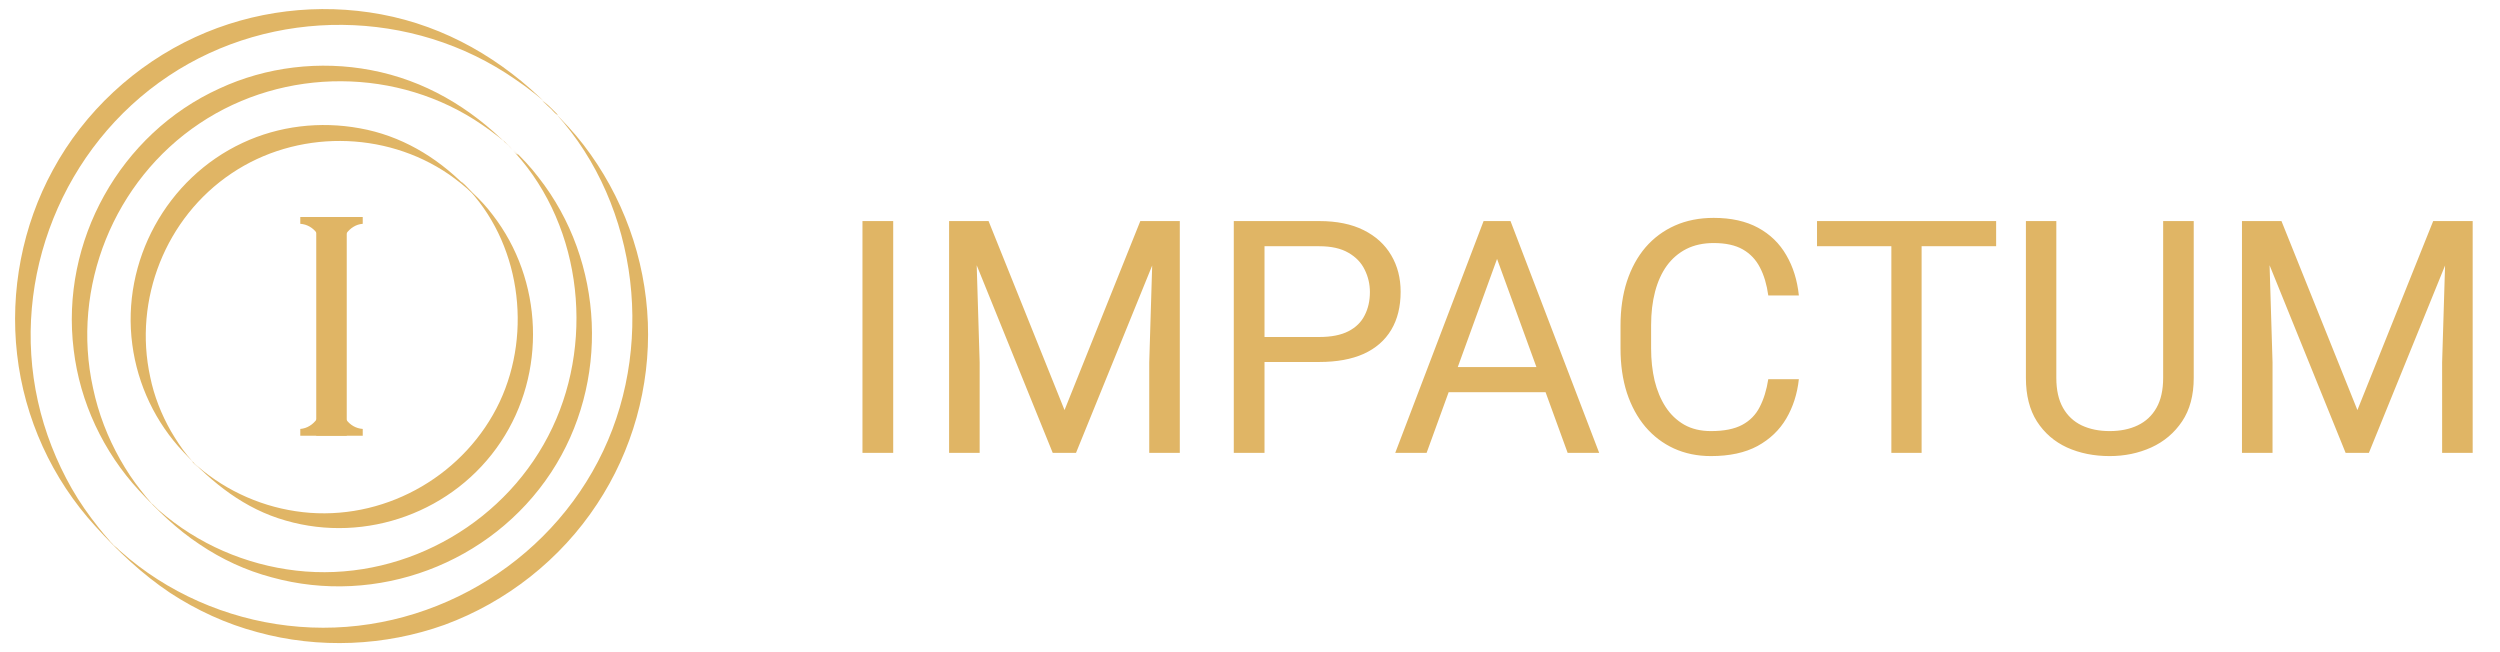
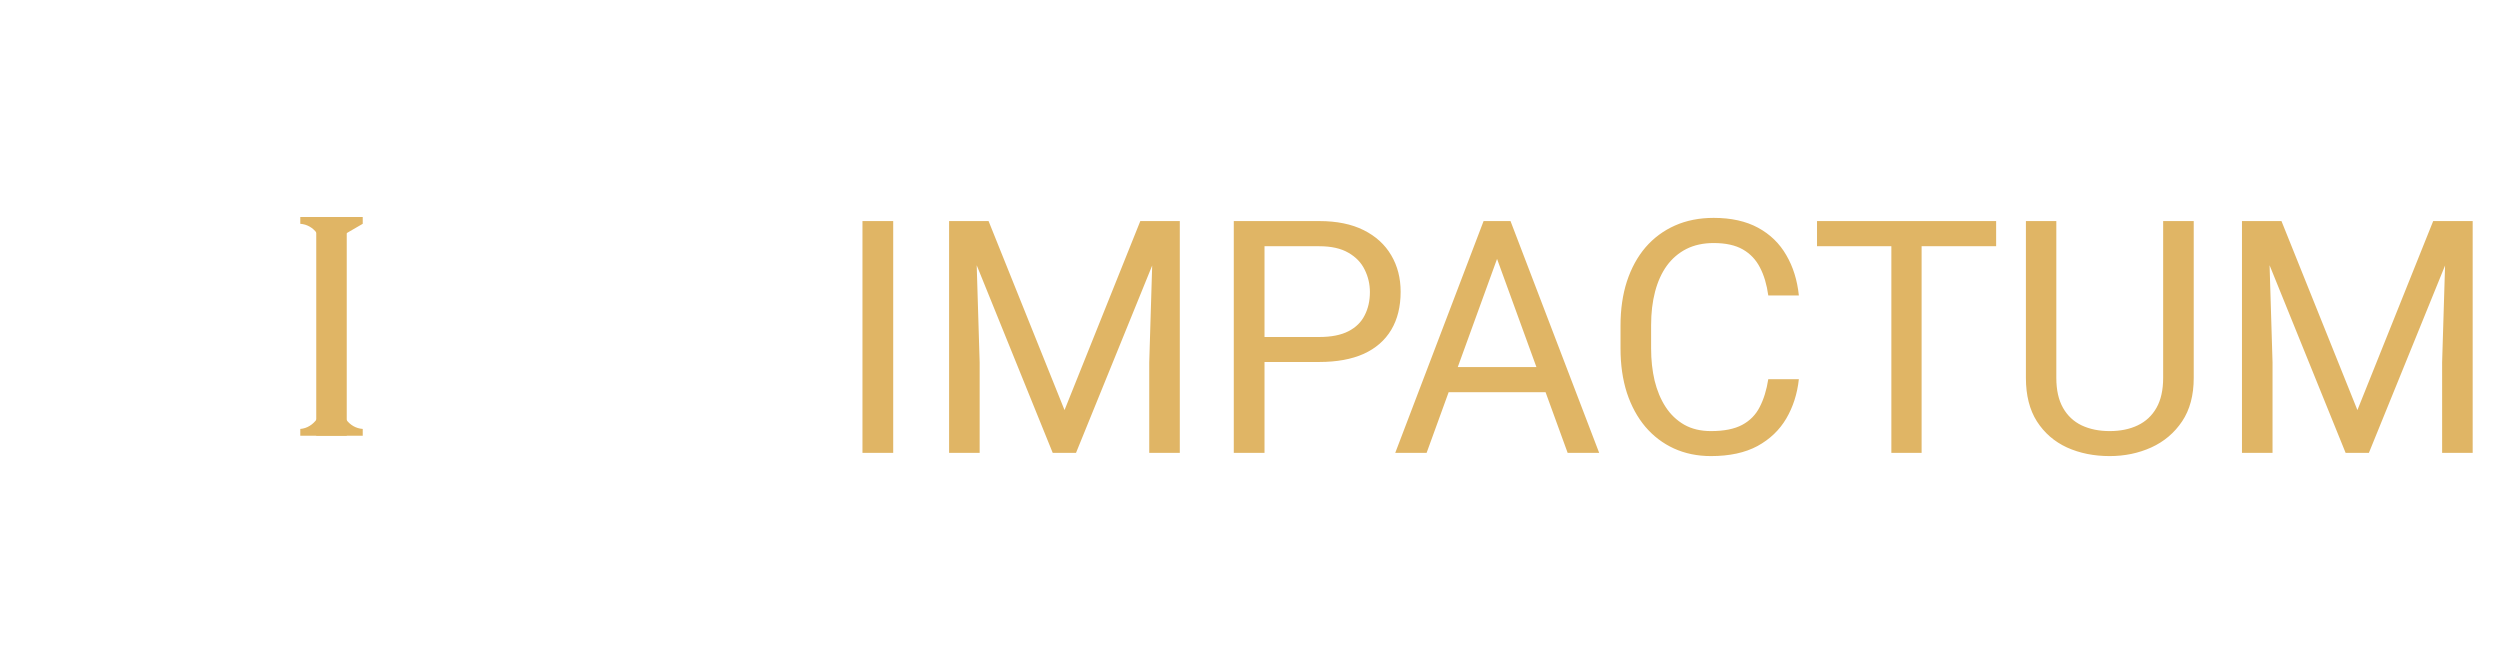
<svg xmlns="http://www.w3.org/2000/svg" width="138" height="36" viewBox="0 0 138 36" fill="none">
  <path d="M49.305 12.203V25H47.608V12.203H49.305ZM52.926 12.203H54.569L58.762 22.636L62.945 12.203H64.598L59.395 25H58.111L52.926 12.203ZM52.39 12.203H53.84L54.077 20.008V25H52.39V12.203ZM63.675 12.203H65.125V25H63.438V20.008L63.675 12.203ZM72.824 19.981H69.405V18.602H72.824C73.486 18.602 74.022 18.496 74.433 18.285C74.843 18.074 75.142 17.781 75.329 17.406C75.522 17.031 75.619 16.604 75.619 16.123C75.619 15.684 75.522 15.271 75.329 14.884C75.142 14.497 74.843 14.187 74.433 13.952C74.022 13.712 73.486 13.592 72.824 13.592H69.801V25H68.105V12.203H72.824C73.791 12.203 74.608 12.37 75.276 12.704C75.944 13.038 76.451 13.501 76.797 14.093C77.143 14.679 77.315 15.35 77.315 16.105C77.315 16.926 77.143 17.626 76.797 18.206C76.451 18.786 75.944 19.229 75.276 19.533C74.608 19.832 73.791 19.981 72.824 19.981ZM82.984 13.337L78.748 25H77.017L81.894 12.203H83.011L82.984 13.337ZM86.535 25L82.29 13.337L82.264 12.203H83.38L88.275 25H86.535ZM86.315 20.263V21.651H79.126V20.263H86.315ZM97.609 20.931H99.297C99.209 21.739 98.978 22.463 98.603 23.102C98.228 23.74 97.697 24.247 97.012 24.622C96.326 24.991 95.471 25.176 94.445 25.176C93.695 25.176 93.013 25.035 92.397 24.754C91.788 24.473 91.264 24.074 90.824 23.559C90.385 23.037 90.045 22.413 89.805 21.686C89.57 20.954 89.453 20.14 89.453 19.243V17.969C89.453 17.072 89.57 16.261 89.805 15.534C90.045 14.802 90.388 14.175 90.833 13.653C91.284 13.132 91.826 12.73 92.459 12.449C93.092 12.168 93.804 12.027 94.595 12.027C95.561 12.027 96.379 12.209 97.047 12.572C97.715 12.935 98.233 13.44 98.603 14.084C98.978 14.723 99.209 15.464 99.297 16.308H97.609C97.527 15.71 97.375 15.197 97.152 14.77C96.93 14.336 96.613 14.002 96.203 13.768C95.793 13.533 95.257 13.416 94.595 13.416C94.026 13.416 93.525 13.524 93.092 13.741C92.664 13.958 92.304 14.266 92.011 14.664C91.724 15.062 91.507 15.54 91.36 16.097C91.214 16.653 91.141 17.271 91.141 17.951V19.243C91.141 19.87 91.205 20.459 91.334 21.01C91.469 21.561 91.671 22.044 91.94 22.46C92.21 22.876 92.553 23.204 92.969 23.444C93.385 23.679 93.877 23.796 94.445 23.796C95.166 23.796 95.74 23.682 96.168 23.453C96.596 23.225 96.918 22.896 97.135 22.469C97.357 22.041 97.516 21.528 97.609 20.931ZM106.073 12.203V25H104.403V12.203H106.073ZM110.187 12.203V13.592H100.299V12.203H110.187ZM119.406 12.203H121.094V20.86C121.094 21.821 120.88 22.621 120.452 23.26C120.024 23.898 119.456 24.379 118.747 24.701C118.044 25.018 117.279 25.176 116.453 25.176C115.586 25.176 114.801 25.018 114.098 24.701C113.4 24.379 112.847 23.898 112.437 23.26C112.032 22.621 111.83 21.821 111.83 20.86V12.203H113.509V20.86C113.509 21.528 113.632 22.079 113.878 22.513C114.124 22.946 114.467 23.269 114.906 23.48C115.352 23.69 115.867 23.796 116.453 23.796C117.045 23.796 117.561 23.69 118 23.48C118.445 23.269 118.791 22.946 119.037 22.513C119.283 22.079 119.406 21.528 119.406 20.86V12.203ZM124.293 12.203H125.937L130.129 22.636L134.312 12.203H135.965L130.762 25H129.479L124.293 12.203ZM123.757 12.203H125.207L125.444 20.008V25H123.757V12.203ZM135.042 12.203H136.492V25H134.805V20.008L135.042 12.203Z" fill="#E0B565" />
  <path d="M19.14 12.007H17.457V24.052H19.14V12.007Z" fill="#E0B565" />
-   <path d="M20.023 12.007V12.354C19.649 12.381 19.329 12.595 19.115 12.89L18.313 13.345L17.485 12.863C17.271 12.569 16.95 12.381 16.576 12.354V11.98H20.023V12.007Z" fill="#E0B565" />
+   <path d="M20.023 12.007V12.354L18.313 13.345L17.485 12.863C17.271 12.569 16.95 12.381 16.576 12.354V11.98H20.023V12.007Z" fill="#E0B565" />
  <path d="M16.576 24.025V23.677C16.95 23.65 17.271 23.436 17.485 23.142L18.286 22.686L19.115 23.168C19.329 23.463 19.649 23.65 20.023 23.677V24.052H16.576V24.025Z" fill="#E0B565" />
-   <path d="M25.661 10.24C28.707 13.318 29.402 18.297 27.585 22.178C25.715 26.14 21.492 28.629 17.11 28.308C14.972 28.147 12.915 27.344 11.231 26.006C11.124 25.925 11.017 25.818 10.911 25.738C10.83 25.658 10.349 25.23 10.75 25.631C11.124 26.006 10.777 25.658 10.697 25.551C10.59 25.417 10.456 25.283 10.349 25.149C10.002 24.721 9.708 24.266 9.441 23.811C8.906 22.874 8.505 21.857 8.292 20.813C7.356 16.53 9.147 12.007 12.781 9.571C16.362 7.162 21.225 7.189 24.779 9.624C25.234 9.946 25.688 10.294 26.089 10.695C26.116 10.722 26.383 11.016 26.249 10.829C26.062 10.615 25.848 10.427 25.661 10.24C24.058 8.634 22.107 7.483 19.863 7.082C17.671 6.68 15.4 6.948 13.396 7.885C9.2 9.839 6.688 14.416 7.303 19.02C7.597 21.241 8.586 23.329 10.136 24.962C11.739 26.675 13.502 28.093 15.774 28.736C20.21 30.021 25.073 28.254 27.639 24.4C30.177 20.599 29.99 15.46 27.184 11.846C26.864 11.418 26.49 11.016 26.089 10.642C25.902 10.454 25.715 10.24 25.501 10.053C25.367 9.946 25.634 10.213 25.661 10.24Z" fill="#E0B565" />
-   <path d="M28.064 8.045C32.046 12.06 32.874 18.565 30.496 23.597C28.064 28.763 22.533 31.975 16.868 31.547C14.089 31.332 11.39 30.288 9.198 28.522C9.038 28.388 8.878 28.254 8.717 28.12C8.664 28.067 8.611 28.013 8.557 27.96C8.53 27.933 8.263 27.665 8.477 27.906C8.717 28.147 8.317 27.746 8.263 27.665C8.103 27.478 7.943 27.291 7.782 27.076C7.355 26.541 6.981 25.979 6.633 25.363C5.938 24.132 5.431 22.82 5.137 21.429C3.907 15.861 6.286 9.972 11.016 6.814C15.692 3.682 21.998 3.709 26.621 6.894C27.209 7.296 27.797 7.751 28.305 8.233C28.358 8.286 28.599 8.527 28.599 8.527C28.492 8.554 28.118 8.072 28.064 8.045C25.953 5.931 23.442 4.432 20.475 3.87C17.669 3.334 14.703 3.682 12.111 4.887C6.633 7.376 3.32 13.318 4.068 19.314C4.415 22.205 5.698 24.935 7.675 27.076C8.691 28.174 9.76 29.218 11.016 30.047C12.245 30.877 13.581 31.493 14.997 31.868C20.796 33.474 27.102 31.118 30.416 26.086C33.676 21.134 33.382 14.443 29.721 9.785C29.294 9.223 28.813 8.714 28.305 8.233C28.252 8.179 27.77 7.751 27.77 7.724C27.77 7.751 28.011 7.992 28.064 8.045Z" fill="#E0B565" />
-   <path d="M30.257 5.823C35.094 10.722 36.243 18.672 33.303 24.881C30.311 31.225 23.523 35.16 16.522 34.598C13.101 34.33 9.788 33.019 7.142 30.85C6.955 30.69 6.768 30.529 6.581 30.369C6.501 30.288 6.421 30.208 6.341 30.154C6.26 30.101 5.966 29.78 6.26 30.101C6.554 30.395 6.26 30.101 6.207 30.021C6.127 29.94 6.047 29.86 5.993 29.78C5.806 29.566 5.619 29.352 5.432 29.111C4.898 28.441 4.39 27.719 3.962 26.969C3.107 25.47 2.466 23.837 2.092 22.151C0.569 15.326 3.481 8.072 9.307 4.191C15.052 0.363 22.775 0.443 28.44 4.378C29.161 4.86 29.936 5.475 30.497 6.038C30.551 6.091 30.791 6.332 30.791 6.332C30.685 6.359 30.311 5.877 30.257 5.823C27.718 3.281 24.619 1.46 21.038 0.791C17.591 0.149 13.983 0.577 10.777 2.049C7.463 3.575 4.657 6.171 2.92 9.383C1.237 12.462 0.542 16.075 0.943 19.555C1.344 23.088 2.867 26.434 5.272 29.057C6.501 30.422 7.864 31.707 9.387 32.724C10.857 33.688 12.487 34.437 14.197 34.892C17.591 35.829 21.252 35.669 24.538 34.491C27.959 33.233 30.952 30.877 32.956 27.826C34.907 24.881 35.895 21.348 35.762 17.815C35.628 14.255 34.372 10.802 32.208 7.992C31.673 7.296 31.085 6.68 30.471 6.064C30.417 6.011 29.936 5.583 29.936 5.556C29.936 5.556 30.204 5.77 30.257 5.823Z" fill="#E0B565" />
</svg>